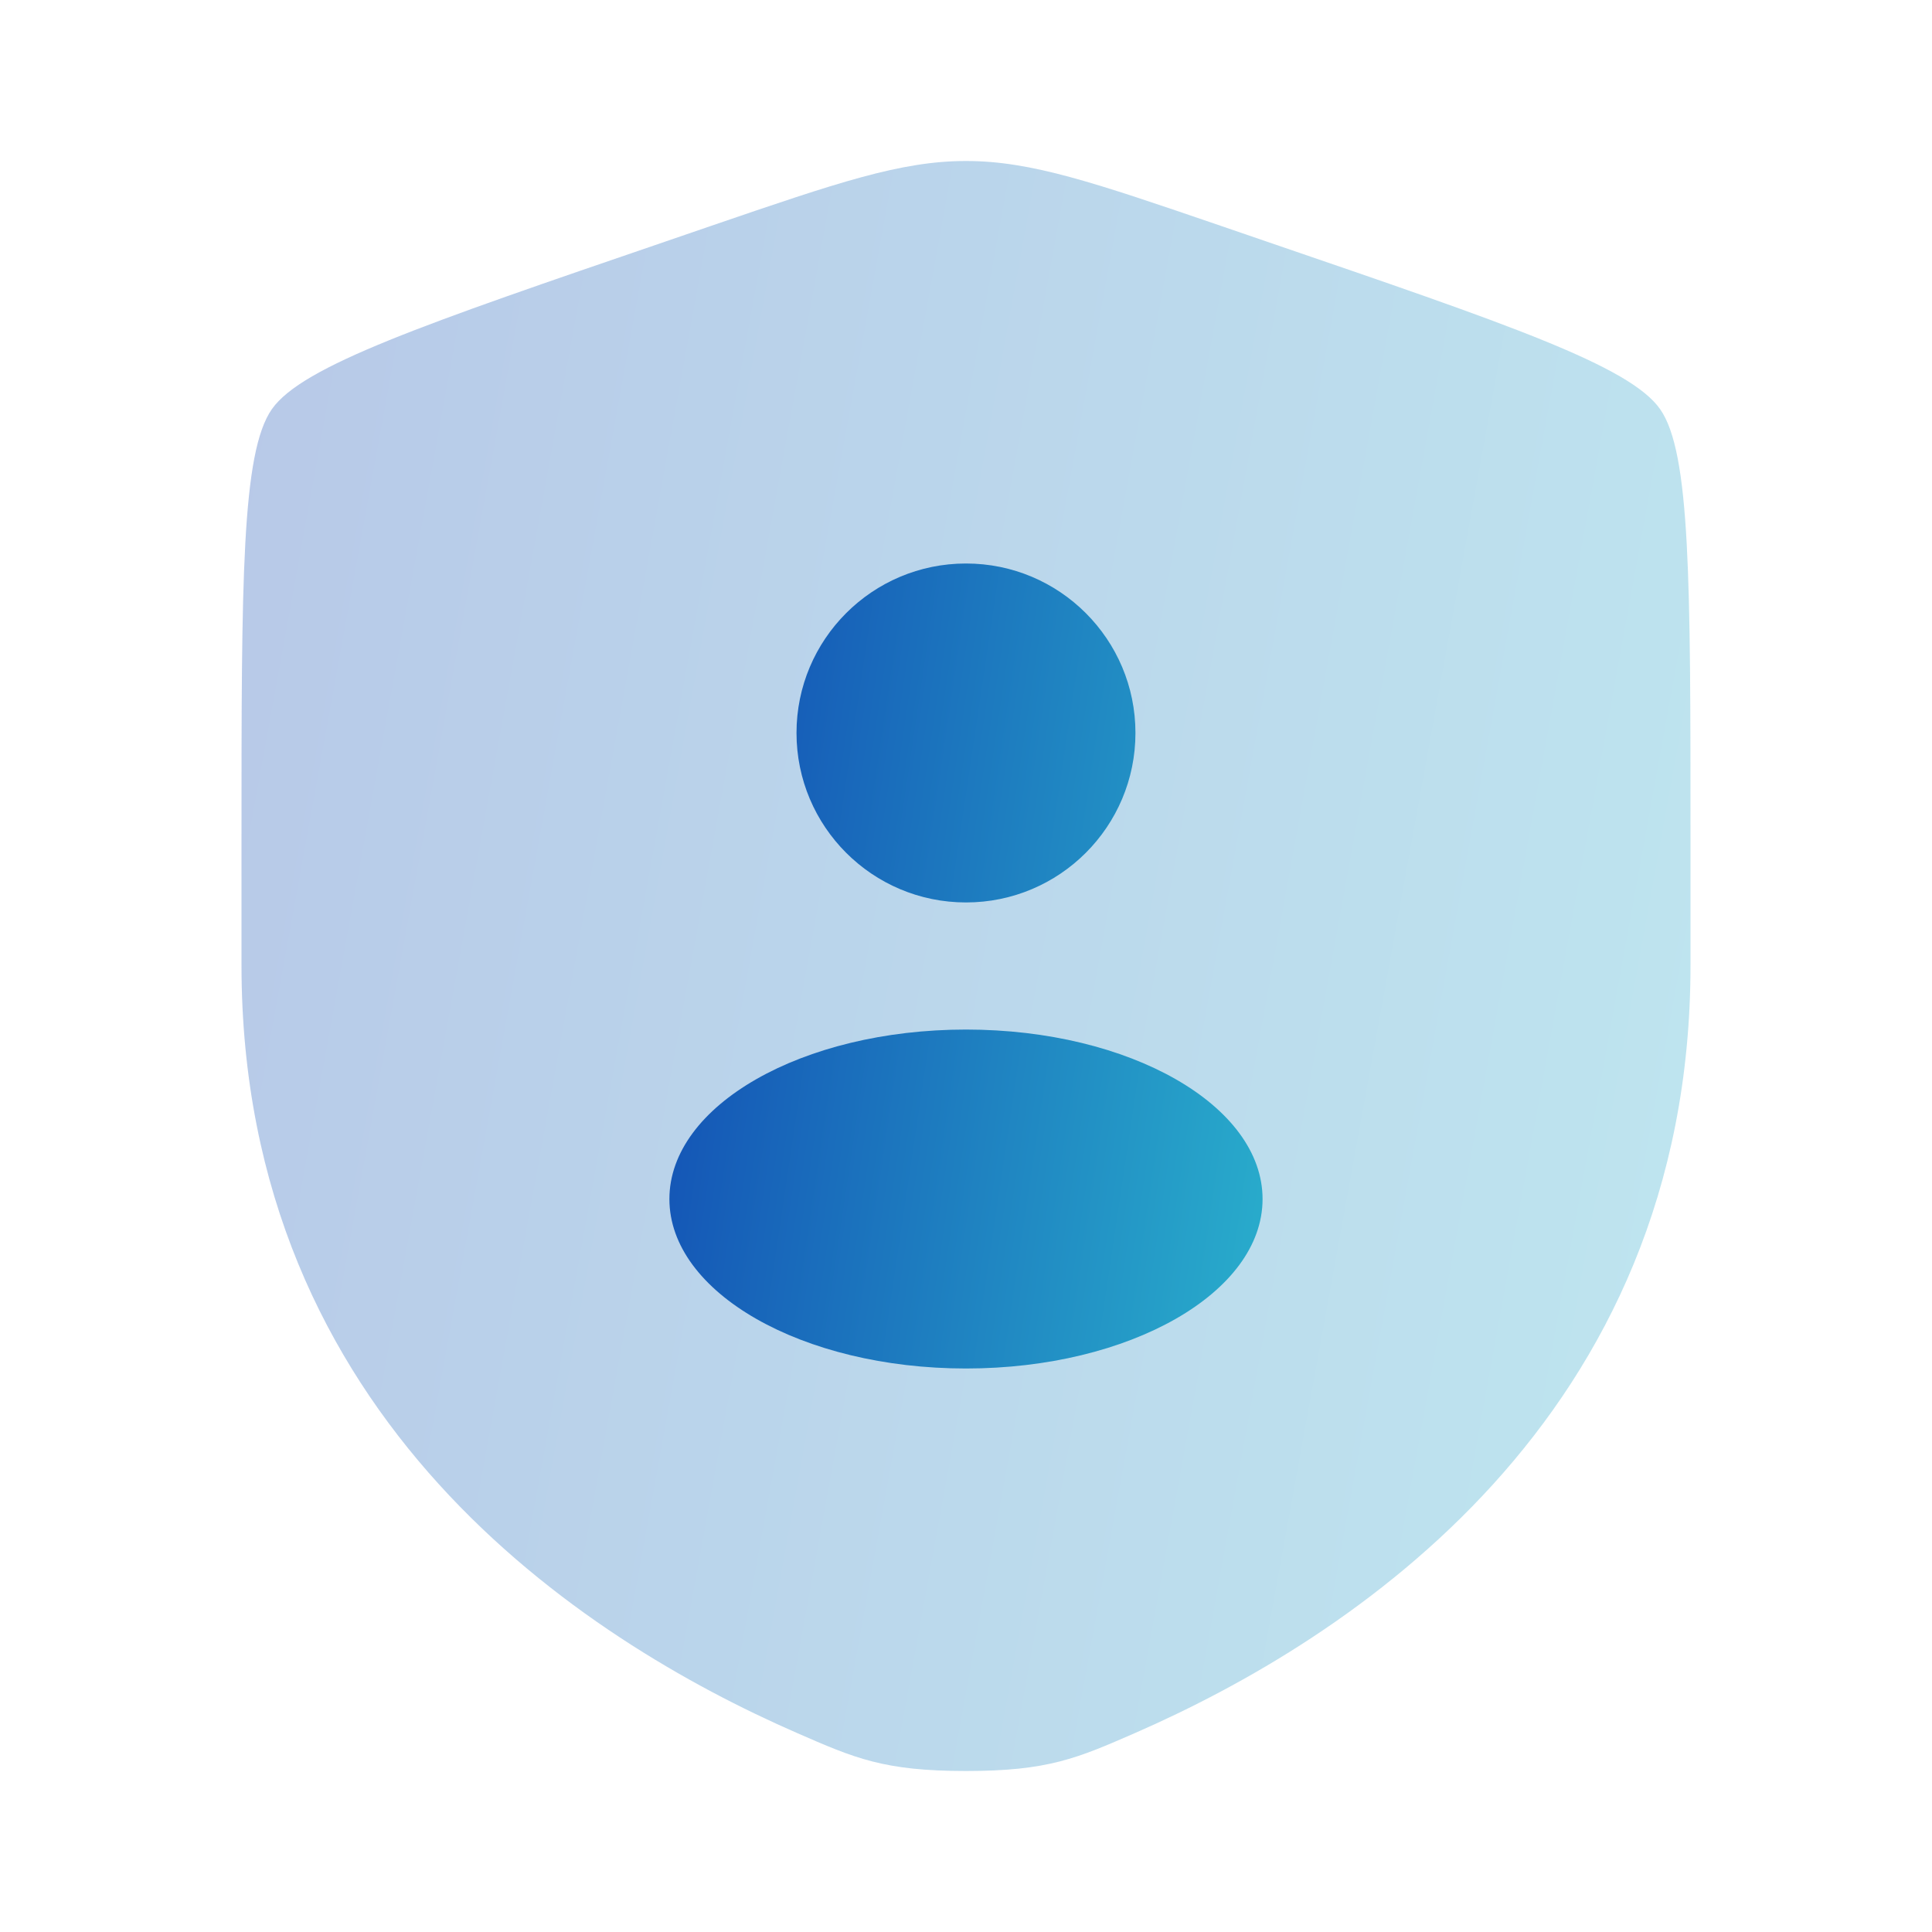
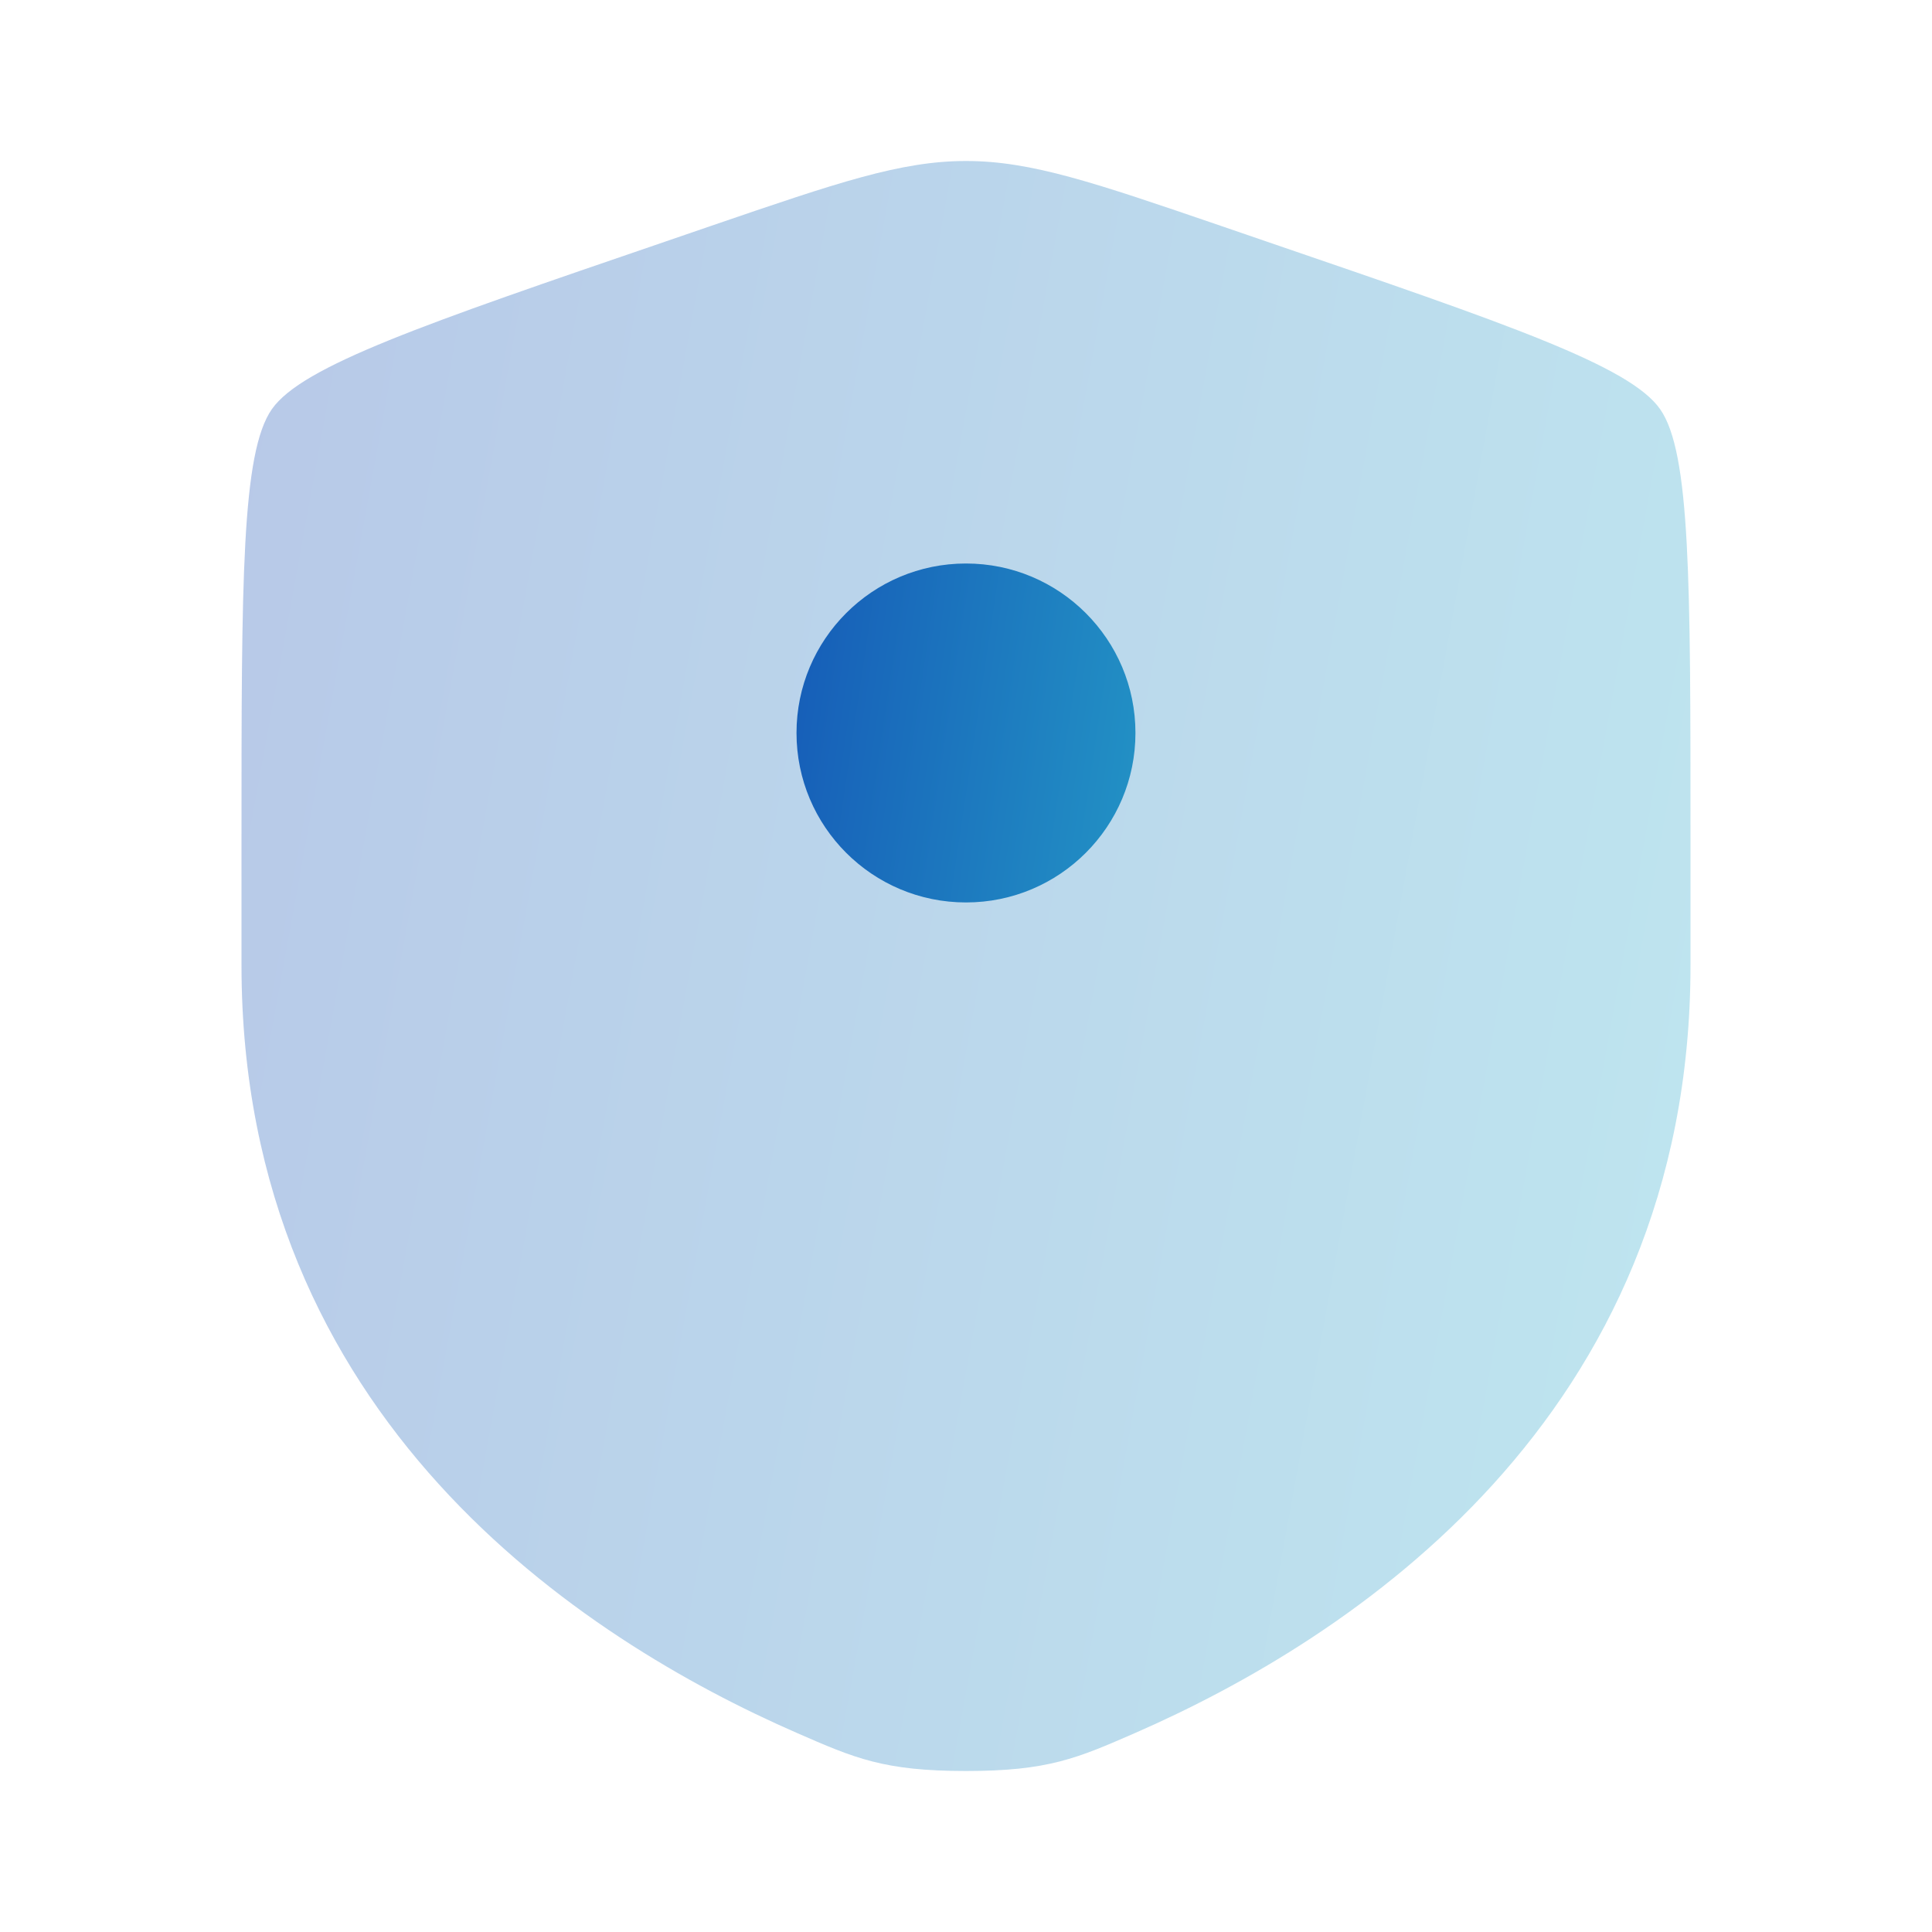
<svg xmlns="http://www.w3.org/2000/svg" width="48" height="48" viewBox="0 0 48 48" fill="none">
  <path opacity="0.3" d="M6.755 10.165C6 11.241 6 14.438 6 20.833V23.983C6 35.259 14.478 40.731 19.797 43.054C21.24 43.685 21.962 44 24 44C26.038 44 26.76 43.685 28.203 43.055C33.522 40.731 42 35.259 42 23.983V20.833C42 14.438 42 11.241 41.245 10.165C40.49 9.089 37.483 8.06 31.47 6.002L30.325 5.609C27.19 4.536 25.623 4 24 4C22.377 4 20.81 4.536 17.675 5.609L16.53 6.002C10.517 8.06 7.51 9.089 6.755 10.165Z" fill="url(#paint0_linear_4745_1027)" />
  <path d="M28.21 18.21C28.21 20.536 26.325 22.421 24 22.421C21.674 22.421 19.789 20.536 19.789 18.21C19.789 15.885 21.674 14 24 14C26.325 14 28.21 15.885 28.21 18.21Z" fill="url(#paint1_linear_4745_1027)" />
-   <path d="M31.368 29.79C31.368 32.115 28.069 34 24 34C19.93 34 16.631 32.115 16.631 29.79C16.631 27.464 19.93 25.579 24 25.579C28.069 25.579 31.368 27.464 31.368 29.79Z" fill="url(#paint2_linear_4745_1027)" />
  <defs>
    <linearGradient id="paint0_linear_4745_1027" x1="-3.72" y1="-0.272" x2="48.327" y2="9.186" gradientUnits="userSpaceOnUse">
      <stop stop-color="#0C32AD" />
      <stop offset="1" stop-color="#29AECC" />
    </linearGradient>
    <linearGradient id="paint1_linear_4745_1027" x1="12.652" y1="11.864" x2="34.185" y2="15.067" gradientUnits="userSpaceOnUse">
      <stop stop-color="#0C32AD" />
      <stop offset="1" stop-color="#29AECC" />
    </linearGradient>
    <linearGradient id="paint2_linear_4745_1027" x1="12.652" y1="11.864" x2="34.185" y2="15.067" gradientUnits="userSpaceOnUse">
      <stop stop-color="#0C32AD" />
      <stop offset="1" stop-color="#29AECC" />
    </linearGradient>
  </defs>
</svg>